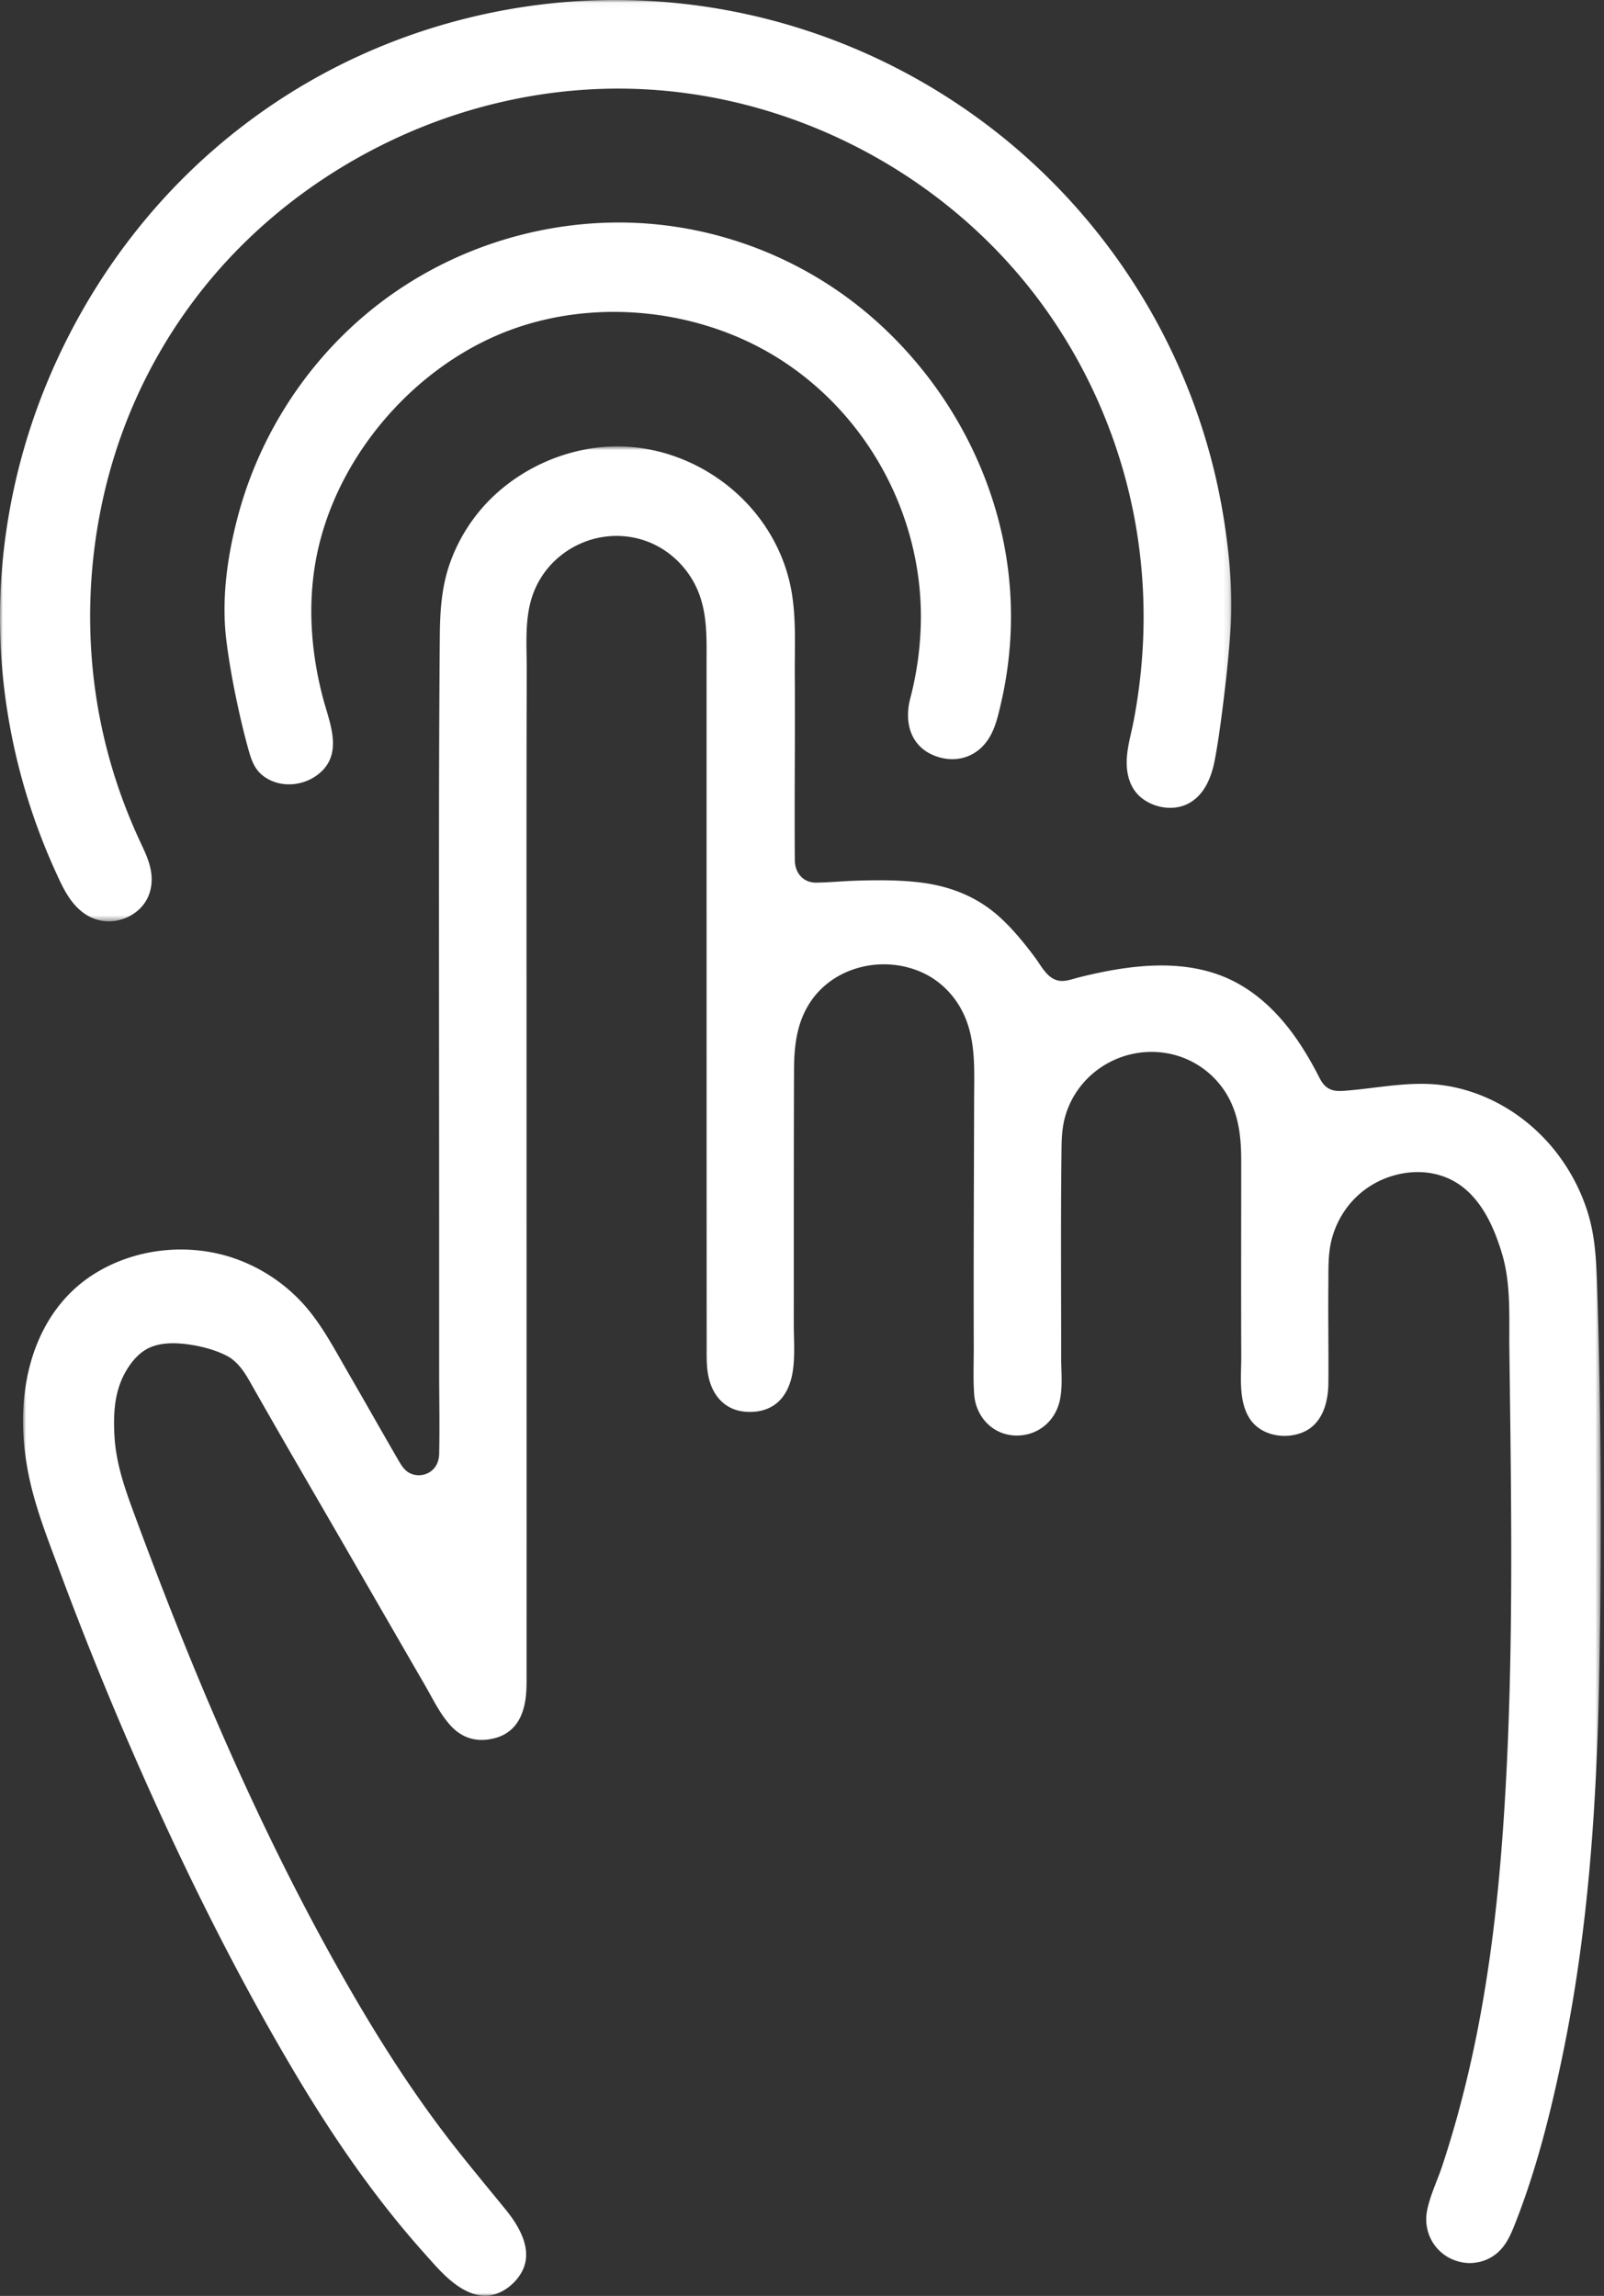
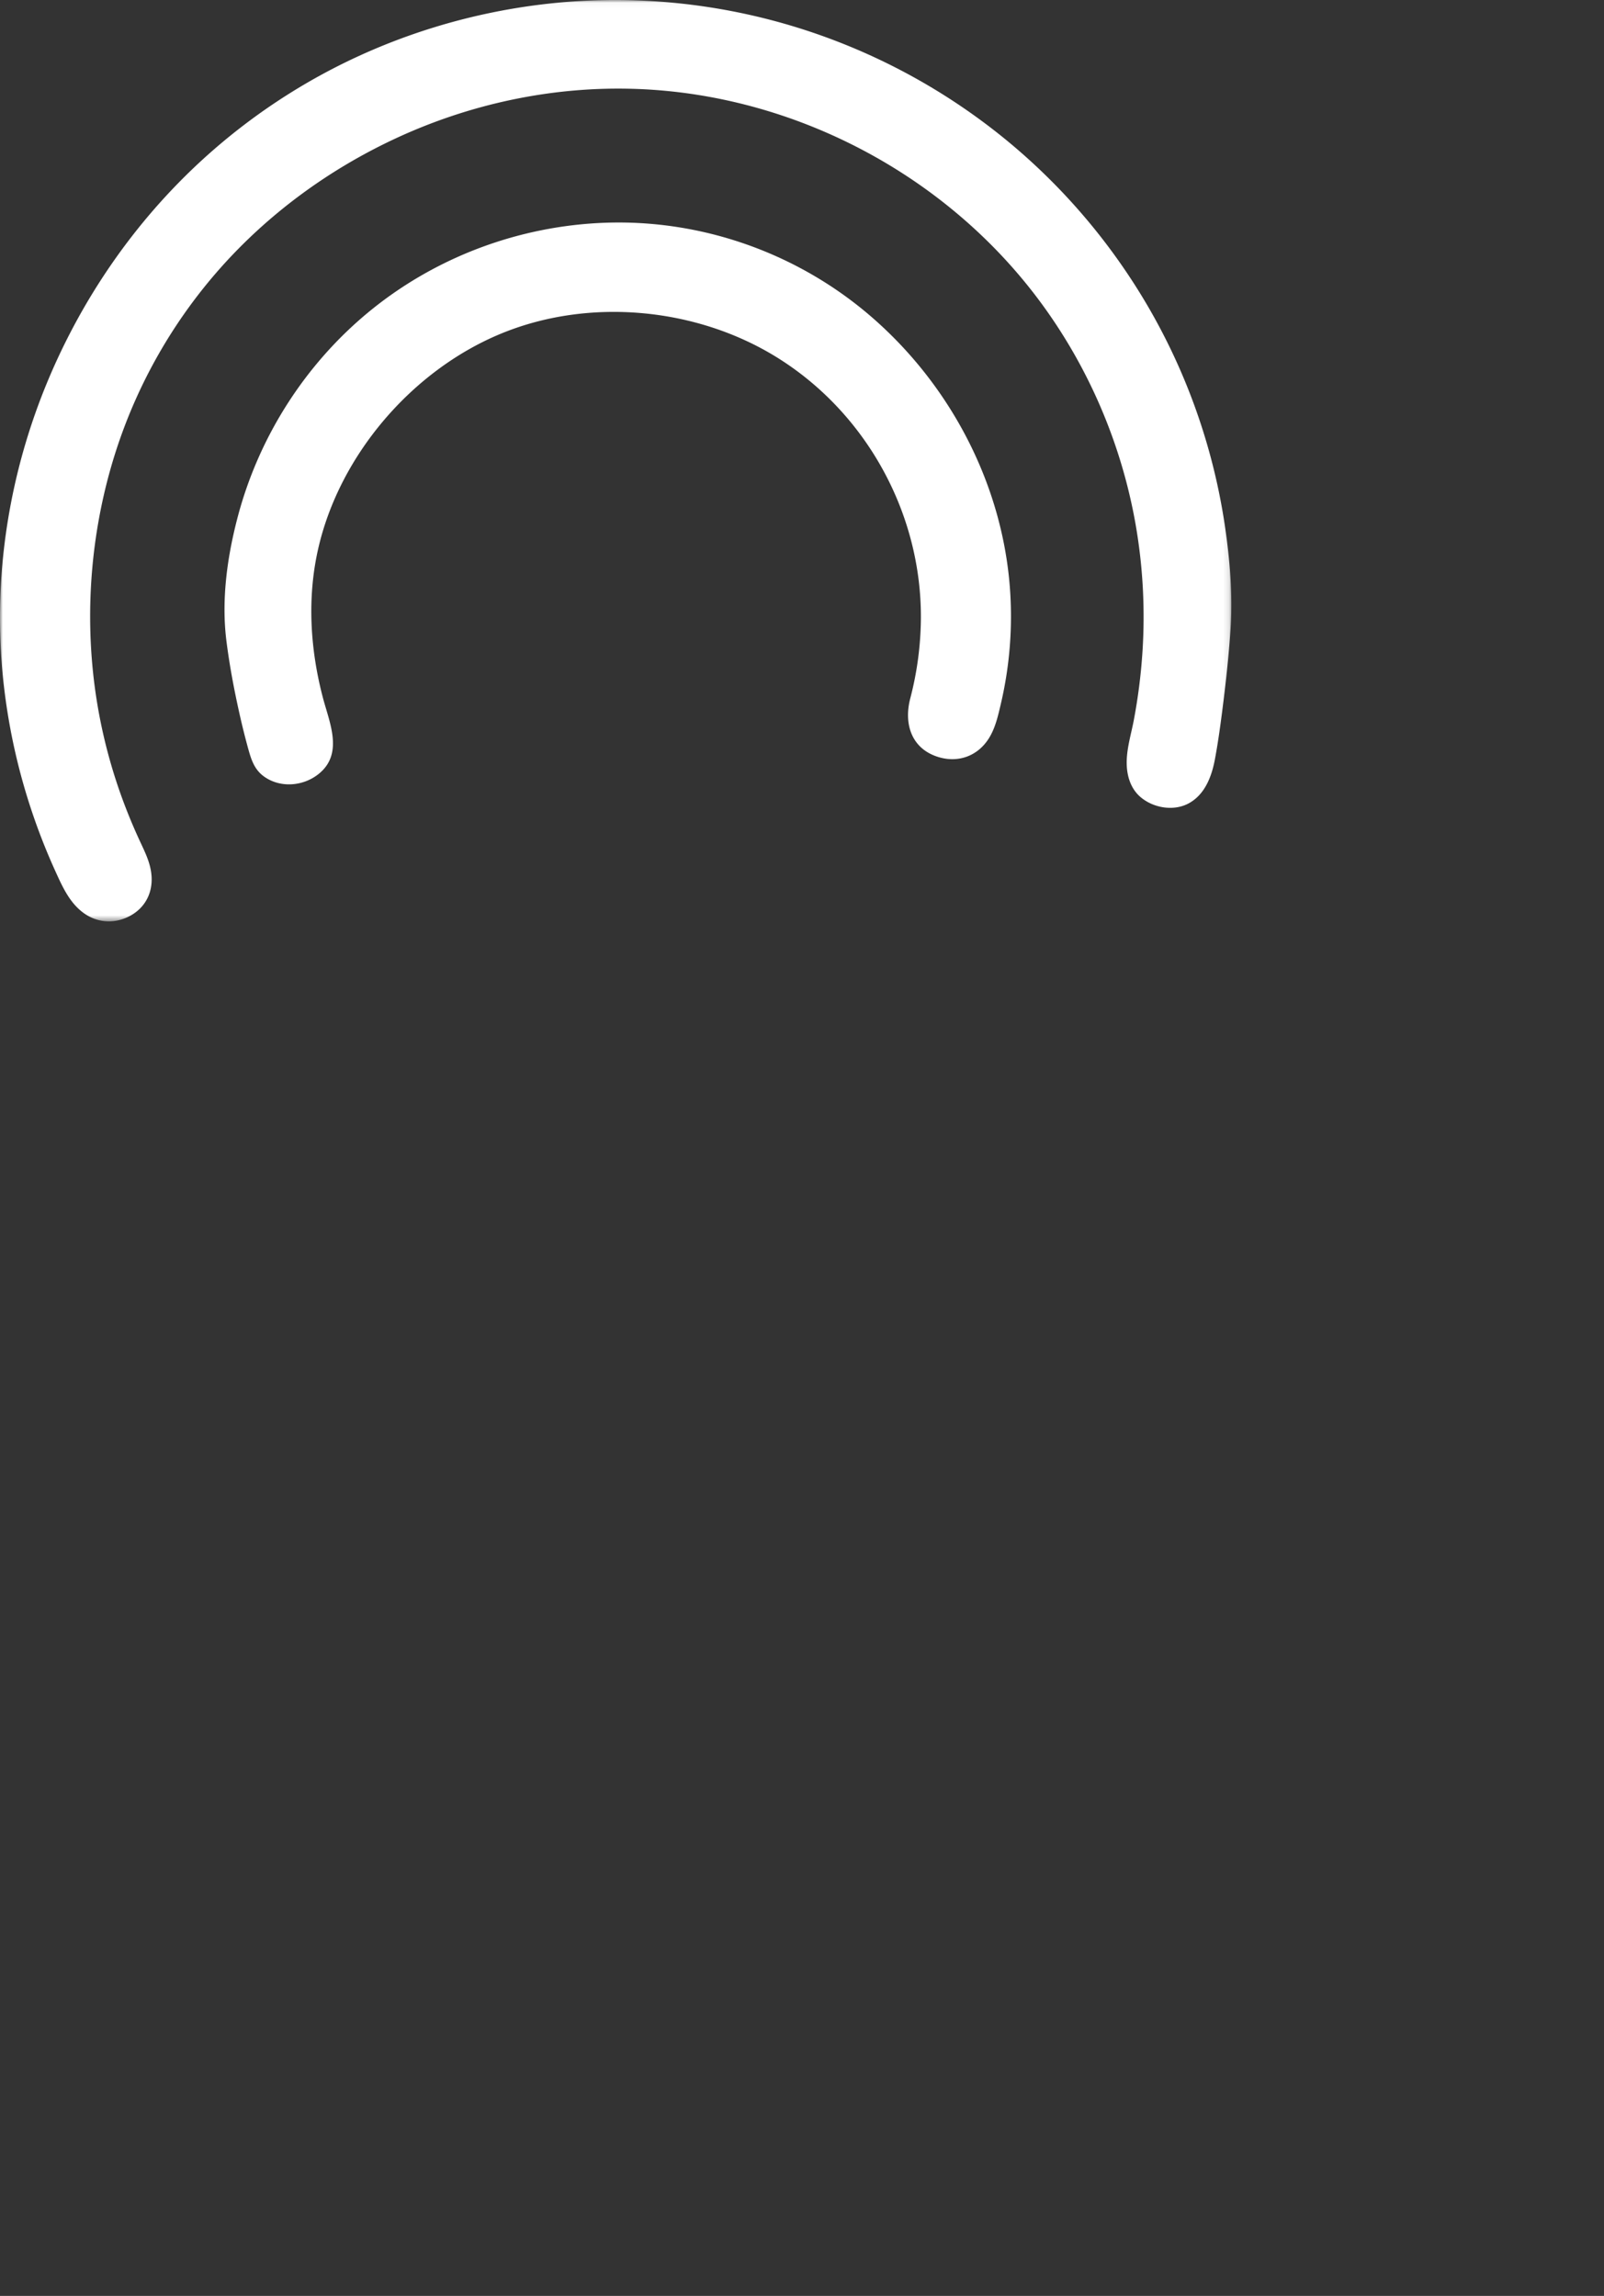
<svg xmlns="http://www.w3.org/2000/svg" xmlns:xlink="http://www.w3.org/1999/xlink" width="276" height="395">
  <rect width="100%" height="100%" fill="#333333" stroke="none" />
  <defs>
-     <path id="a" d="M.964.833h271.482V319H.964z" />
    <path id="c" d="M0 .032h211.875v158.512H0z" />
  </defs>
  <g fill="none" fill-rule="evenodd">
    <g transform="translate(3 75.968)">
      <mask id="b" fill="#fff">
        <use xlink:href="#a" />
      </mask>
-       <path d="M245.214 110.732c-5.471-.748-11.032.49-16.48.931-1.143.092-2.221.193-3.236-.44-.915-.572-1.31-1.483-1.79-2.405a58.726 58.726 0 0 0-2.997-5.142c-3.505-5.329-8.174-9.928-14.302-12.048-6.724-2.327-14.108-1.59-20.928-.11-.978.211-1.951.442-2.92.687-1.138.29-2.326.785-3.514.515-1.913-.434-2.89-2.544-3.977-3.994-1.811-2.417-3.731-4.785-5.961-6.83-3.968-3.637-8.758-5.478-14.067-6.079-3.552-.402-7.145-.382-10.714-.27-2.281.072-4.567.3-6.847.334-2.29.036-3.7-1.677-3.716-3.866-.084-10.579.065-21.159-.005-31.739-.034-5.17.319-10.586-.794-15.667-.961-4.394-2.966-8.53-5.765-12.048C121.237 5.068 111.838.51 102.229.851c-8.244.292-16.412 4.077-21.937 10.205a29.404 29.404 0 0 0-5.868 9.857c-1.46 4.13-1.71 8.292-1.746 12.631-.1 11.582-.133 23.164-.14 34.745-.013 23.194.026 46.388.026 69.583 0 7.397 0 14.794.002 22.191 0 4.696.107 9.407 0 14.103-.03 1.352-.594 2.58-1.826 3.25a3.525 3.525 0 0 1-2.74.257c-1.317-.42-1.9-1.468-2.554-2.597-2.883-4.972-5.702-9.98-8.584-14.952-2.523-4.354-4.877-8.952-8.438-12.57a28.84 28.84 0 0 0-10.768-6.915c-8.097-2.91-17.588-1.917-24.82 2.804C5.952 147.94 2.3 155.42 1.282 163.415c-.635 4.988-.284 10.052.772 14.96 1.179 5.475 3.272 10.72 5.219 15.958a604.972 604.972 0 0 0 12.41 30.81c8.235 18.91 17.382 37.528 27.91 55.275 5.2 8.762 10.858 17.272 17.263 25.204a154.613 154.613 0 0 0 5.12 6.026c1.758 1.964 3.51 4.064 5.682 5.585 1.697 1.187 3.773 2.07 5.877 1.668 2.102-.402 4.046-1.96 5.125-3.782 2.238-3.78-.256-8.012-2.687-10.99-2.787-3.417-5.606-6.805-8.341-10.262-6.857-8.668-12.8-17.882-18.324-27.446-10.428-18.046-19.312-36.953-27.23-56.22-3.471-8.448-6.755-16.97-9.92-25.537-1.68-4.543-3.237-8.909-3.476-13.8-.192-3.927.037-7.725 2.124-11.16.95-1.567 2.248-3.066 3.95-3.827 1.799-.804 3.947-.848 5.872-.644 2.435.258 5.104.901 7.299 2.004 1.847.928 3.047 2.69 4.037 4.438 5.609 9.913 11.373 19.743 17.064 29.61 2.9 5.028 5.802 10.058 8.707 15.086 1.452 2.513 2.905 5.027 4.36 7.54 1.344 2.321 2.547 4.874 4.343 6.89 2.144 2.407 4.826 3.073 7.88 2.218 1.984-.556 3.47-1.863 4.308-3.757.83-1.877.975-3.954.979-5.979.006-2.918.002-5.837.003-8.755l.002-17.512c0-11.674-.002-23.347-.004-35.022l-.003-22.092-.004-31.928c-.002-13.799-.011-27.597.003-41.396.006-5.77.015-11.542.03-17.313.014-4.655-.48-9.546 1.44-13.919 3.15-7.175 11.416-10.842 18.86-8.315 3.577 1.215 6.562 3.797 8.398 7.085 2.144 3.842 2.275 8.038 2.253 12.334-.013 2.675-.004 5.35-.003 8.025v30.697c.002 18.088 0 36.176.006 54.264l.007 17.521.006 8.76c0 1.682-.05 3.362.283 5.02.639 3.193 2.648 5.72 6.022 6.134 2.02.248 4.17-.124 5.767-1.453 1.632-1.359 2.44-3.447 2.747-5.498.405-2.7.163-5.56.166-8.283.003-2.907.005-5.814.005-8.722 0-5.81 0-11.62.003-17.429.004-5.806.013-11.612.036-17.419.016-4.193.483-8.234 2.907-11.789 4.23-6.202 12.89-8 19.533-4.748 3.209 1.571 5.667 4.323 7.034 7.608 1.818 4.37 1.526 9.296 1.515 13.931-.026 11.281-.08 22.563-.078 33.846 0 2.863.005 5.726.015 8.59.01 2.772-.121 5.593.066 8.36.26 3.858 3.126 7.002 7.074 7.135 3.814.127 6.905-2.415 7.685-6.12.498-2.359.216-4.907.216-7.302.002-2.912-.003-5.825-.01-8.737-.01-5.714-.024-11.429-.005-17.144.01-2.876.029-5.752.06-8.628.025-2.3-.006-4.574.606-6.81 2.134-7.787 10.042-12.53 17.929-10.956a15.011 15.011 0 0 1 9.2 5.924c2.646 3.666 3.196 7.92 3.199 12.33.008 11.254-.037 22.51.009 33.764.014 3.396-.508 7.448 1.303 10.533 1.744 2.972 5.652 3.828 8.796 2.783 3.733-1.24 4.862-5.087 4.892-8.656.048-5.645-.06-11.292-.003-16.938.025-2.436-.08-4.94.463-7.33a15.77 15.77 0 0 1 2.506-5.615c2.362-3.328 5.952-5.537 9.97-6.21 3.738-.626 7.53.16 10.48 2.605 3.343 2.767 5.192 7.045 6.426 11.105 1.622 5.332 1.23 10.958 1.3 16.467.07 5.702.149 11.404.21 17.106.24 22.412.243 44.871-1.428 67.235-.803 10.752-2.057 21.48-4.096 32.071a201.145 201.145 0 0 1-3.786 16.147 177.698 177.698 0 0 1-2.455 8.05c-.83 2.508-2.08 5.043-2.595 7.633-.828 4.15 1.768 8.107 5.942 8.931a7.274 7.274 0 0 0 5.444-1.084c1.904-1.275 2.813-3.198 3.632-5.259 3.819-9.6 6.326-19.71 8.4-29.815 4.349-21.182 5.752-42.645 6.183-64.22.45-22.53.376-45.075-.353-67.599-.144-4.437-.338-8.734-1.724-12.989a32.872 32.872 0 0 0-5.446-10.172c-4.782-6.054-11.745-10.319-19.43-11.368" fill="#ffffff" mask="url(#b)" />
    </g>
    <g transform="translate(0 -.032)">
      <mask id="d" fill="#fff">
        <use xlink:href="#c" />
      </mask>
      <path d="M22.043 157.773c3.014-1.456 4.43-4.36 3.969-7.642-.263-1.879-1.074-3.528-1.866-5.226a95.606 95.606 0 0 1-2.283-5.309 90.738 90.738 0 0 1-5.54-21.252c-1.828-13.686-.557-27.881 3.72-41.013a88.21 88.21 0 0 1 17.728-31.017C46.093 36.9 56.4 29.329 67.765 23.993c13.016-6.111 27.404-9.182 41.787-8.659 14.269.52 28.275 4.57 40.736 11.514 11.154 6.215 20.985 14.72 28.606 24.977 8.338 11.221 14.006 24.404 16.463 38.166a92.524 92.524 0 0 1 1.209 22.45 96.896 96.896 0 0 1-1.471 11.487c-.47 2.481-1.27 4.97-1.222 7.52.039 2.14.705 4.285 2.375 5.713 2.246 1.918 5.812 2.502 8.416 1.014 2.692-1.537 3.828-4.567 4.375-7.457.502-2.657.879-5.34 1.225-8.023.618-4.805 1.16-9.636 1.479-14.472.385-5.832-.114-11.81-.957-17.587a105.778 105.778 0 0 0-12.481-36.532 106.403 106.403 0 0 0-24.918-29.784 106.493 106.493 0 0 0-36.982-19.787C122.484.338 107.723-.96 93.288.787 80.757 2.3 68.493 6.043 57.28 11.842a104.489 104.489 0 0 0-28.595 21.778c-8.725 9.42-15.71 20.434-20.611 32.297C2.59 79.192-.212 93.538.013 107.904c.226 14.456 3.514 28.794 9.488 41.953 1.274 2.805 2.575 5.764 5.26 7.504 2.219 1.436 4.91 1.556 7.282.412" fill="#ffffff" mask="url(#d)" />
    </g>
    <path d="M156.629 120.153c-1.107 4.243.104 8.452 4.508 9.982 3.557 1.236 7.099.028 9.074-3.202 1.082-1.77 1.537-3.843 2.005-5.84a65.832 65.832 0 0 0 1.545-20.118c-1.391-17.885-10.304-34.776-23.832-46.477-12.656-10.947-29.142-16.788-45.871-16.173-14.6.537-28.825 5.794-40.186 14.997-11.253 9.118-19.37 21.804-23.02 35.812-1.783 6.839-2.778 14.127-1.887 21.169.519 4.1 1.284 8.175 2.182 12.208a126.2 126.2 0 0 0 1.529 6.184c.526 1.907 1.052 3.664 2.727 4.88 3.066 2.227 7.493 1.629 10.093-1.027 3.38-3.455 1.146-8.428.092-12.41-2.221-8.393-2.774-17.25-.831-25.755 3.68-16.105 16.125-30.617 31.359-36.943 15.143-6.288 33.635-4.583 47.534 4.025 15.369 9.52 24.89 26.782 24.809 44.852a55.905 55.905 0 0 1-1.83 13.836" fill="#ffffff" />
  </g>
</svg>